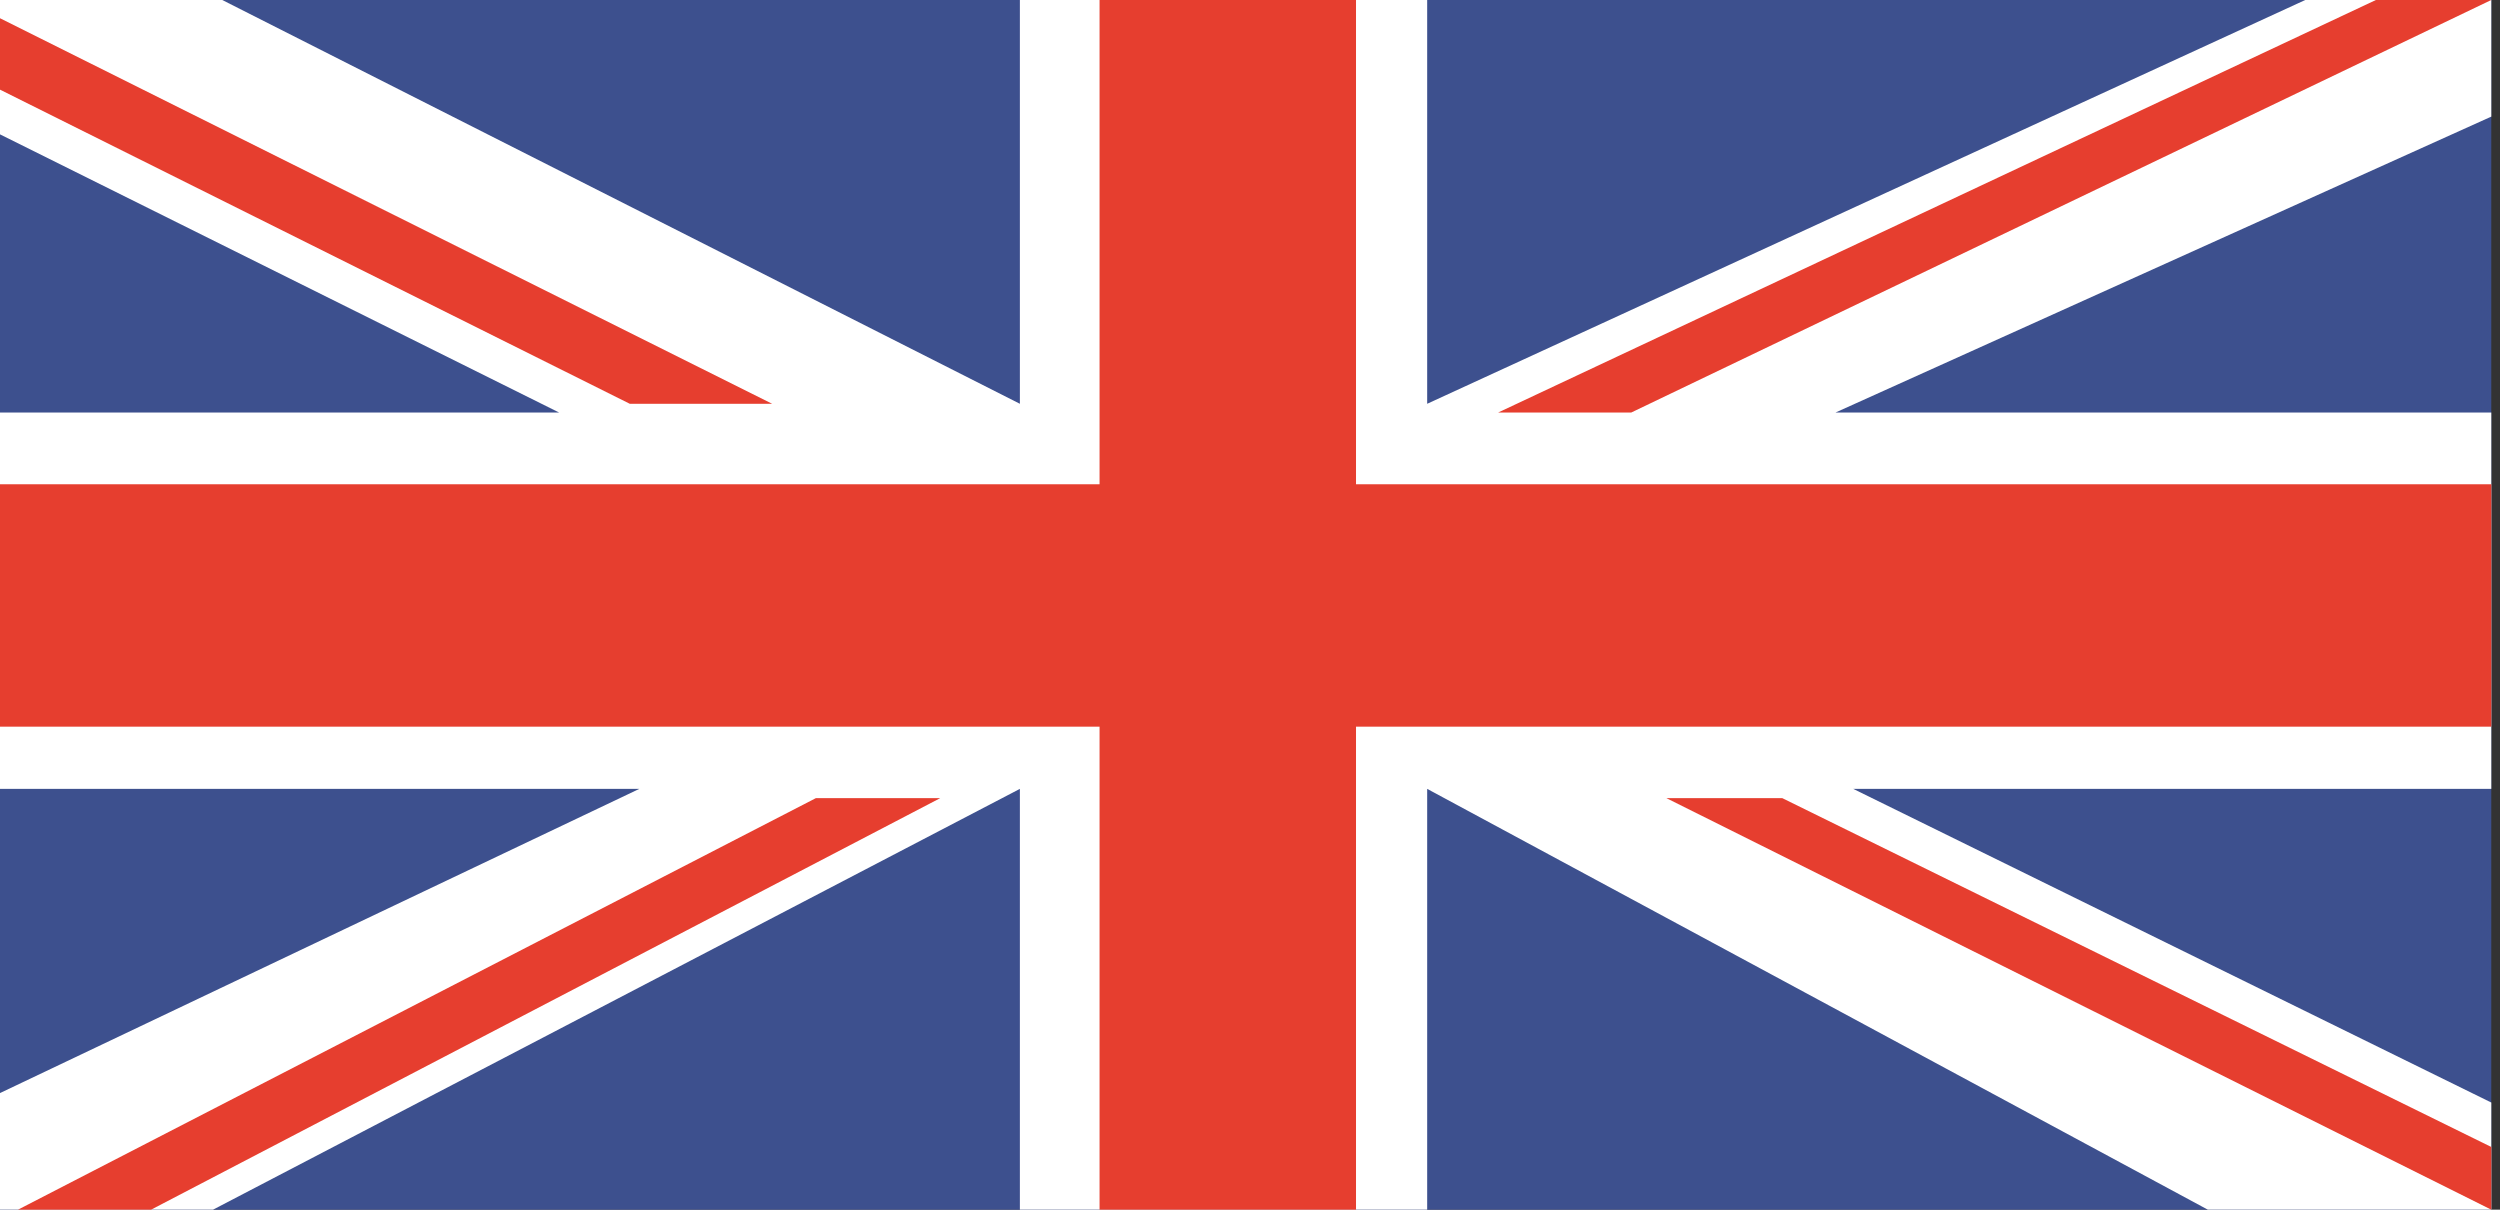
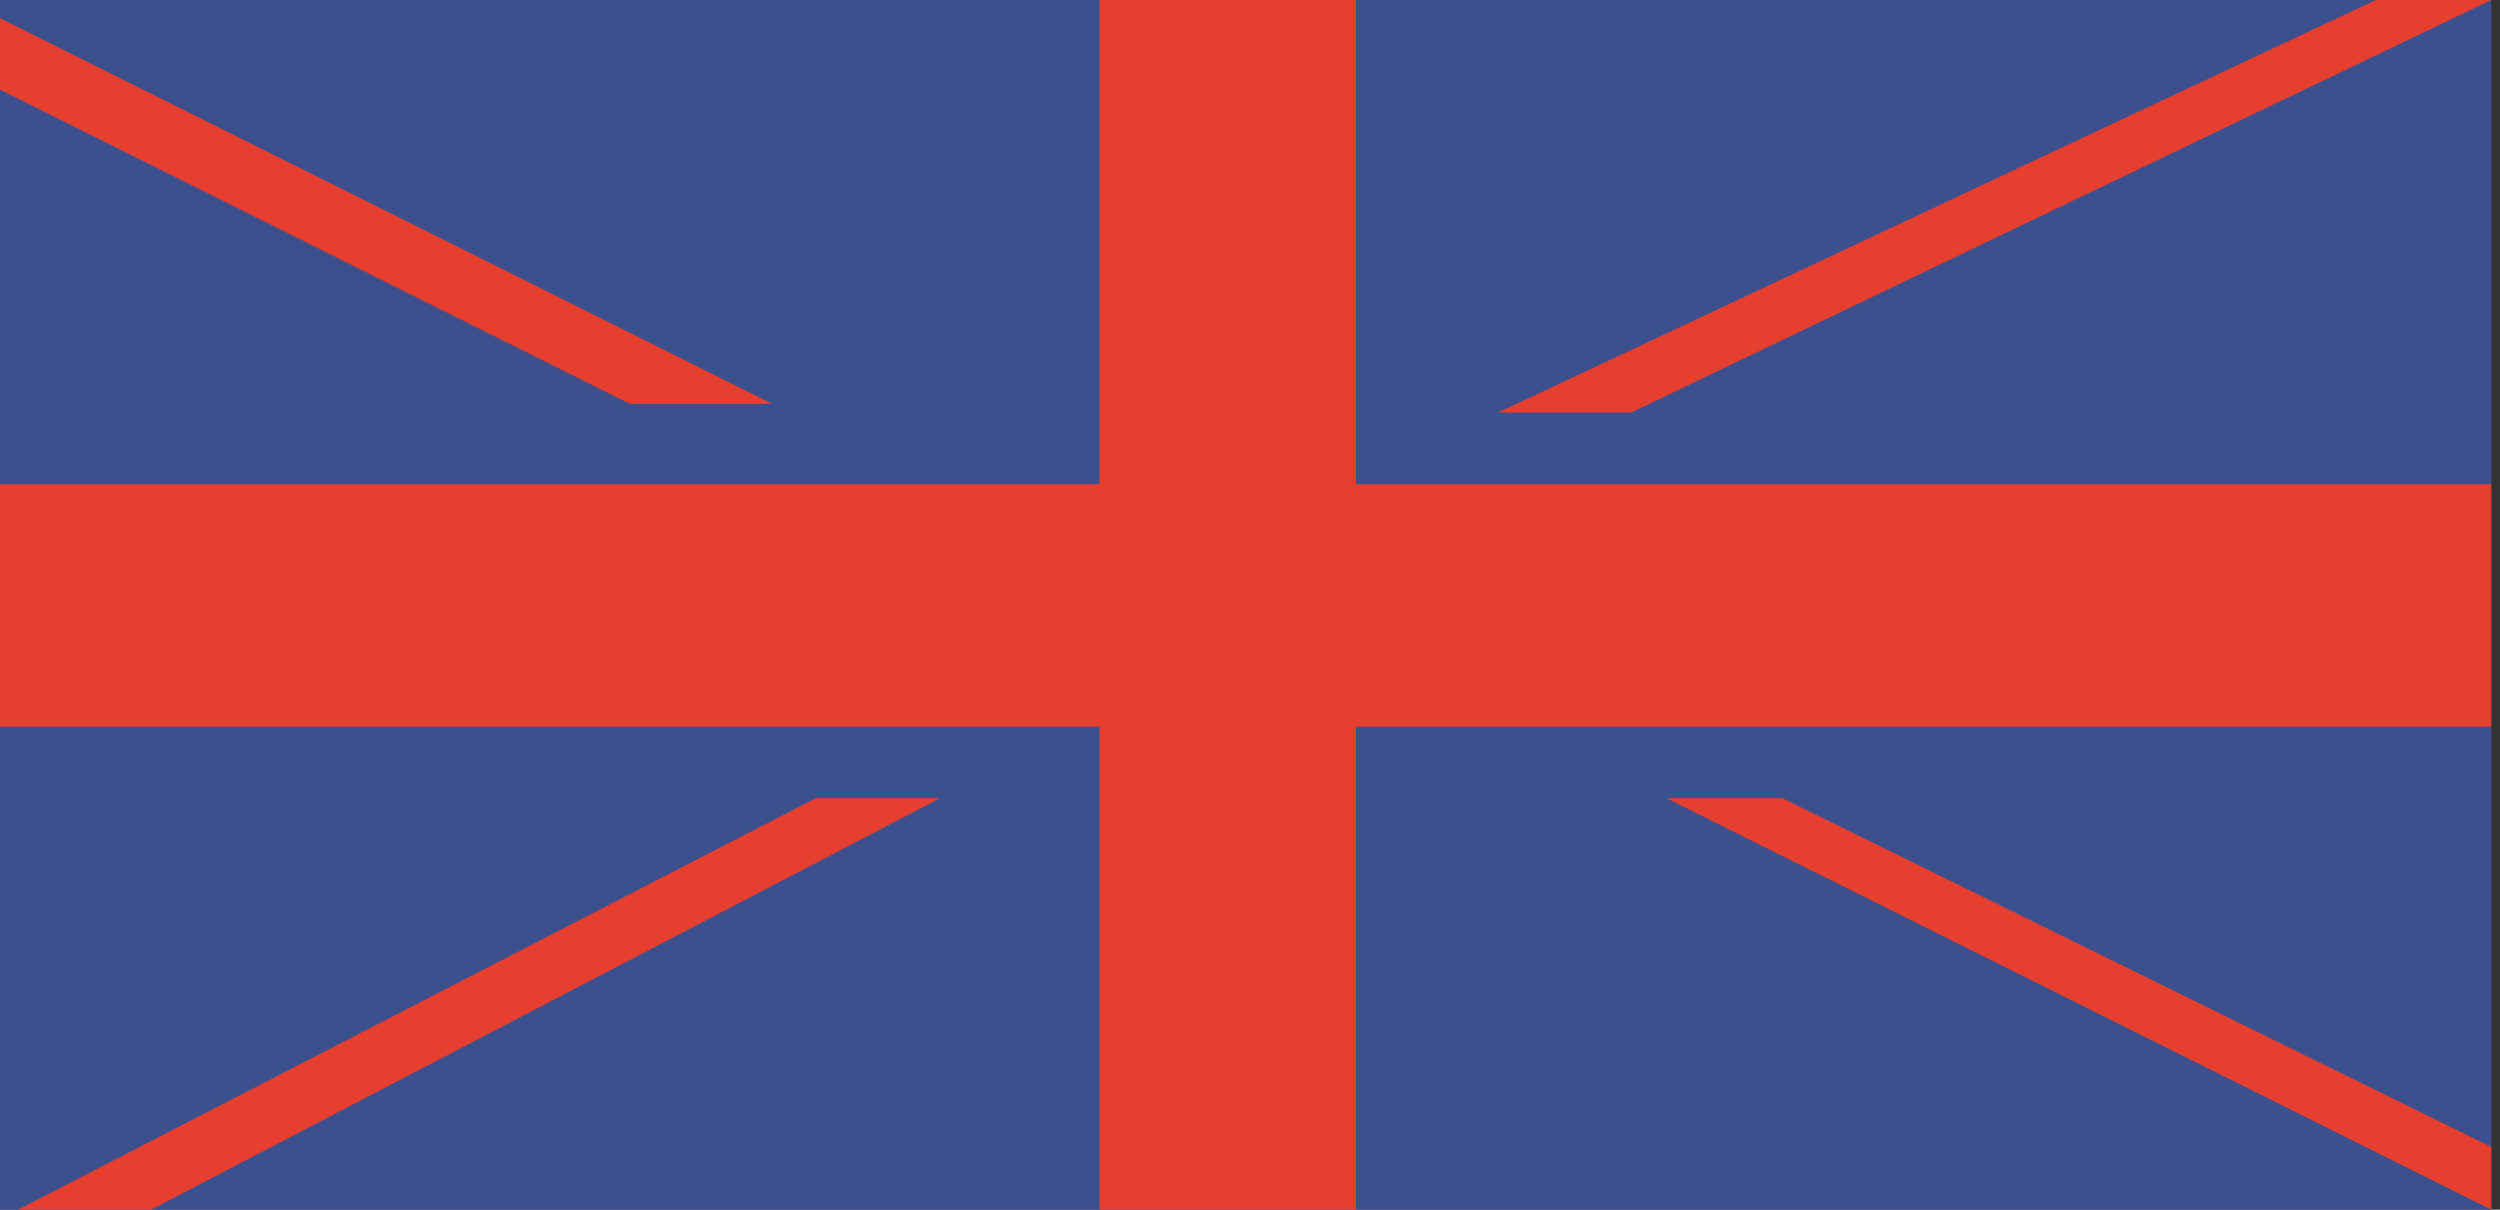
<svg xmlns="http://www.w3.org/2000/svg" width="62" height="30" viewBox="0 0 62 30" fill="none">
  <rect x="0" y="0" width="62" height="30" fill="#333333" stroke="none" />
  <g clip-path="url(#clip0_1128_11772)">
    <path d="M61.784 0H0V30H61.784V0Z" fill="#3D508E" />
-     <path d="M57.17 0L35.394 10.014V0H25.293V10.014L5.512 0H0V3.332L13.867 10.231H0V19.564H15.855L0 27.108V30H5.283L25.293 19.564V30H35.394V19.564L54.754 30H61.784V27.343L45.96 19.564H61.784V10.231H45.52L61.784 2.892V0H57.17Z" fill="white" />
-     <path d="M20.233 19.794L0.446 30H3.747L23.317 19.794H20.233Z" fill="#E63E2F" />
+     <path d="M20.233 19.794L0.446 30H3.747L23.317 19.794H20.233" fill="#E63E2F" />
    <path d="M41.327 19.794L61.784 30V28.445L44.201 19.794H41.327Z" fill="#E63E2F" />
    <path d="M58.922 0L37.153 10.231H40.454L61.783 0H58.922Z" fill="#E63E2F" />
    <path d="M0 2.223L15.619 10.014H19.149L0 0.452V2.223Z" fill="#E63E2F" />
    <path d="M27.269 0V12.009H0V18.022H27.269V30H33.629V18.022H61.784V12.009H33.629V0H27.269Z" fill="#E63E2F" />
  </g>
  <defs>
    <clipPath id="clip0_1128_11772">
      <rect width="61.784" height="30" fill="white" />
    </clipPath>
  </defs>
</svg>